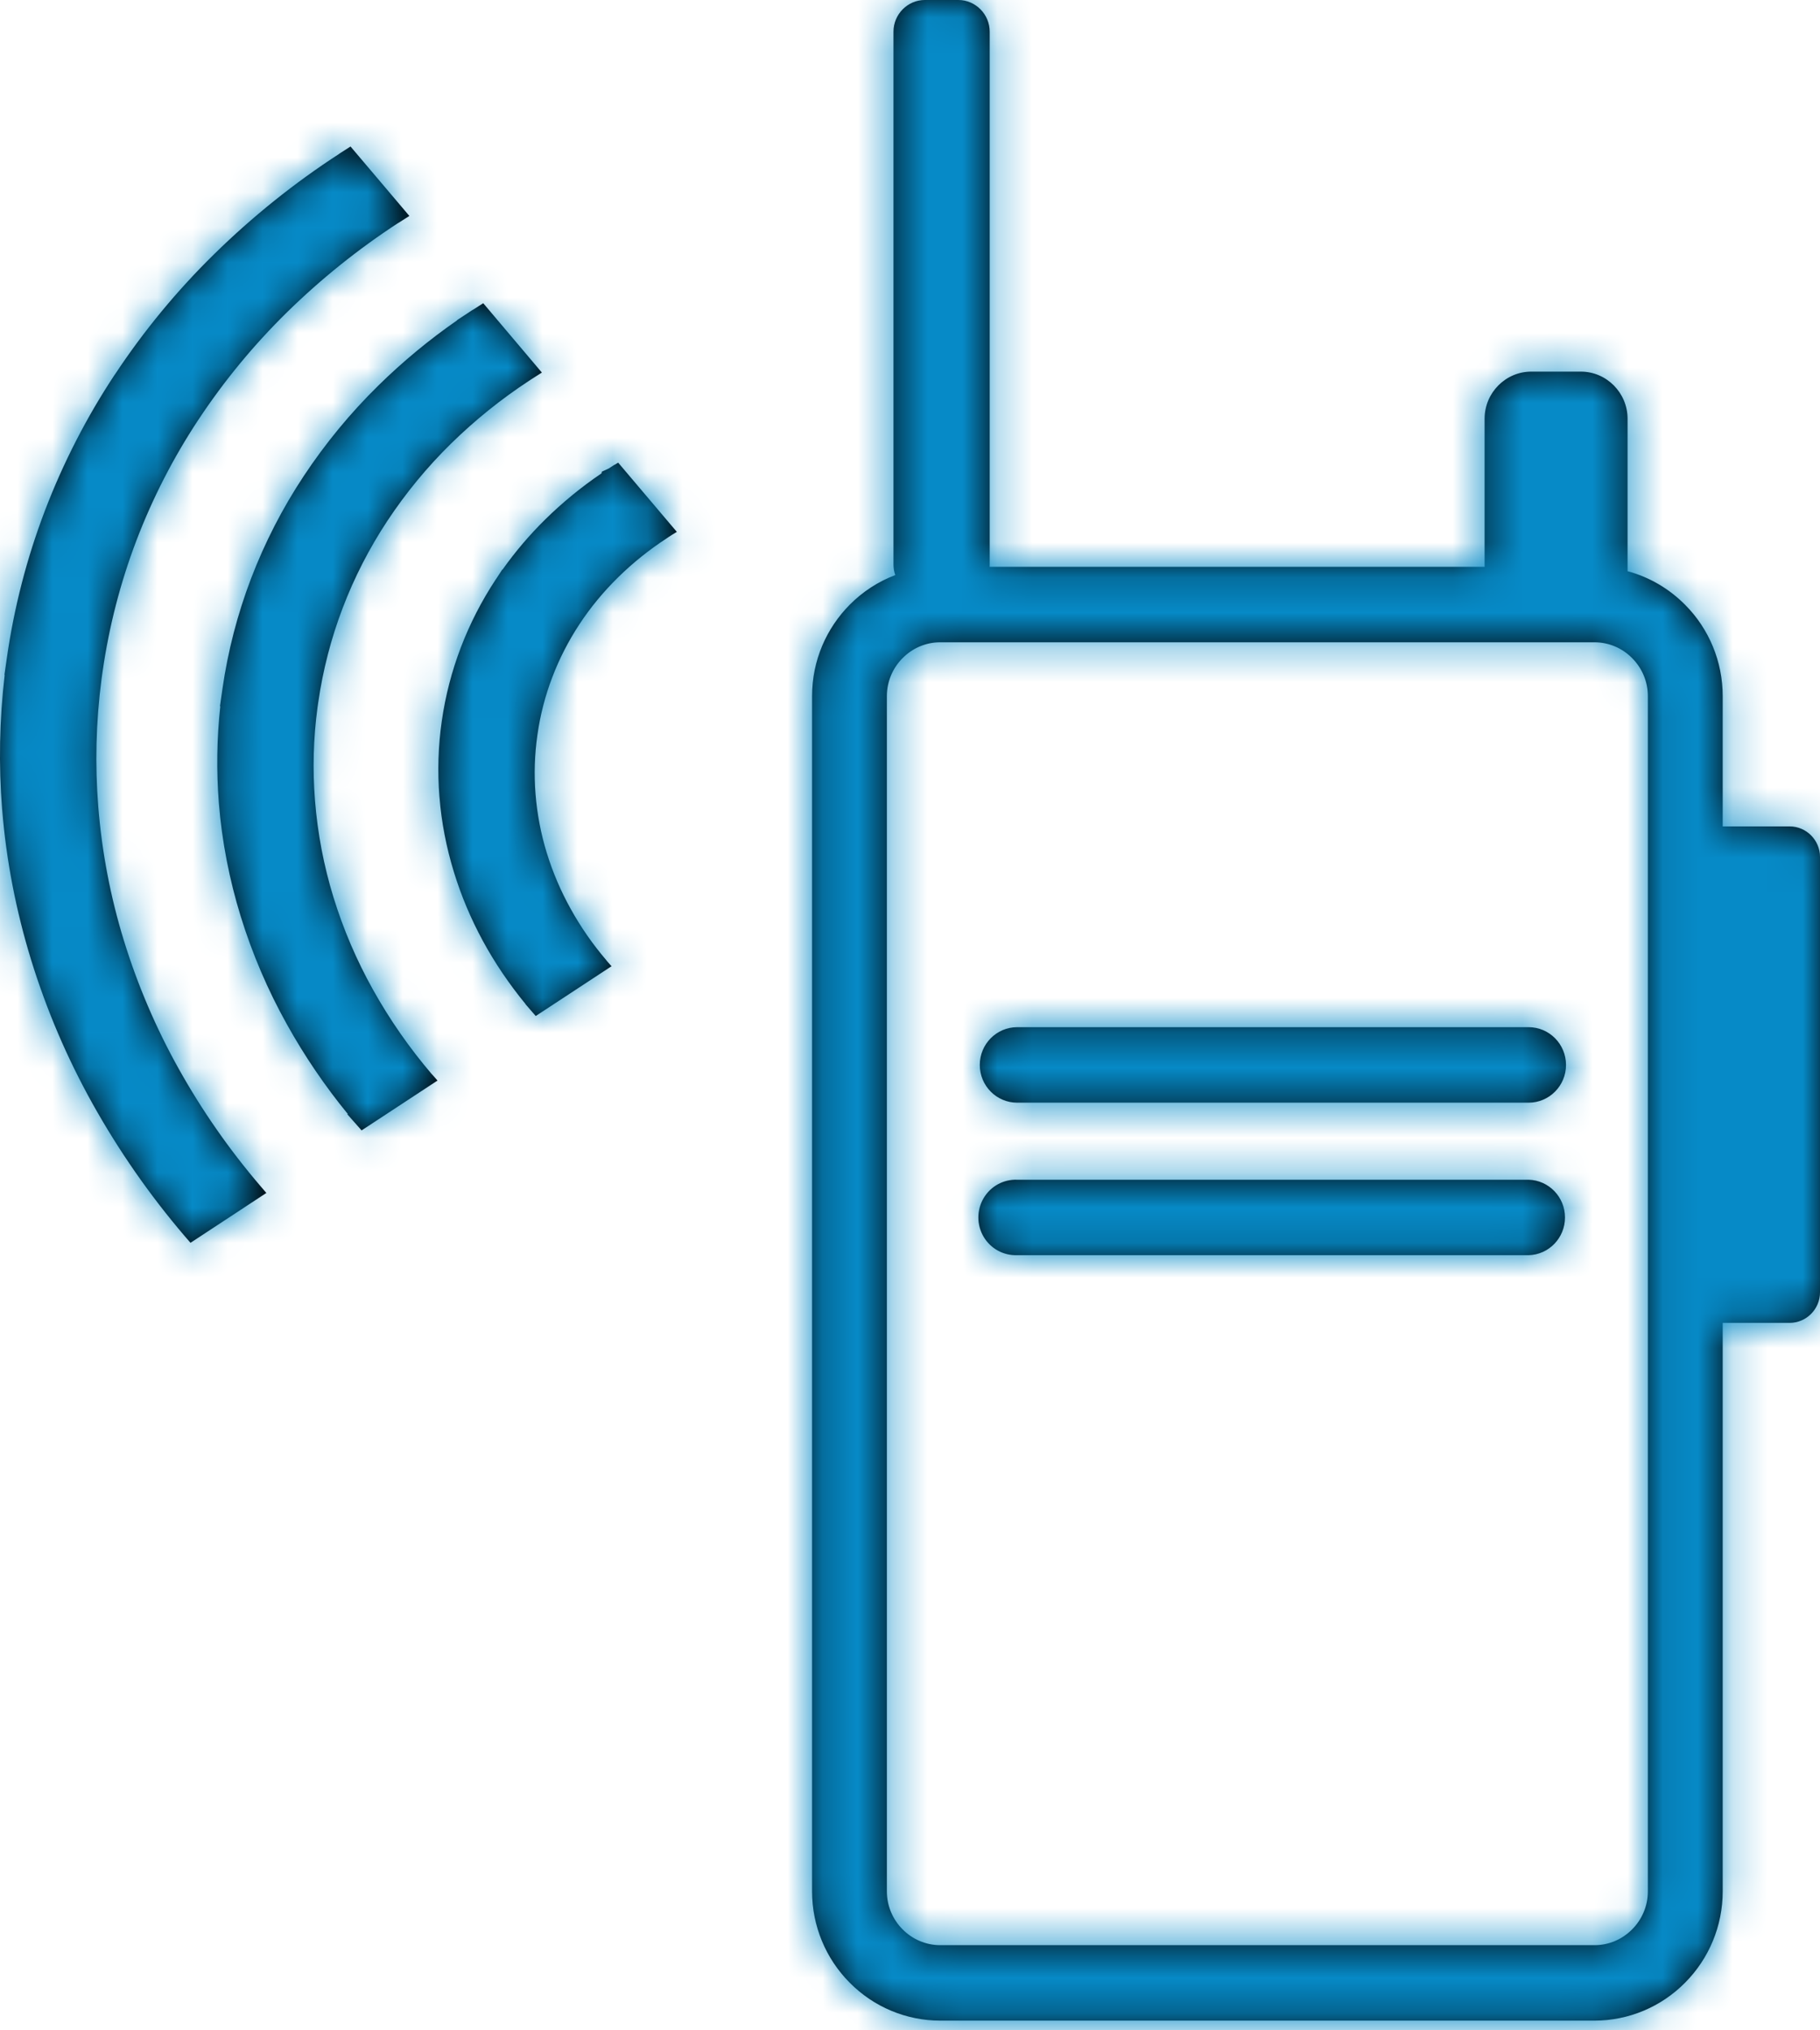
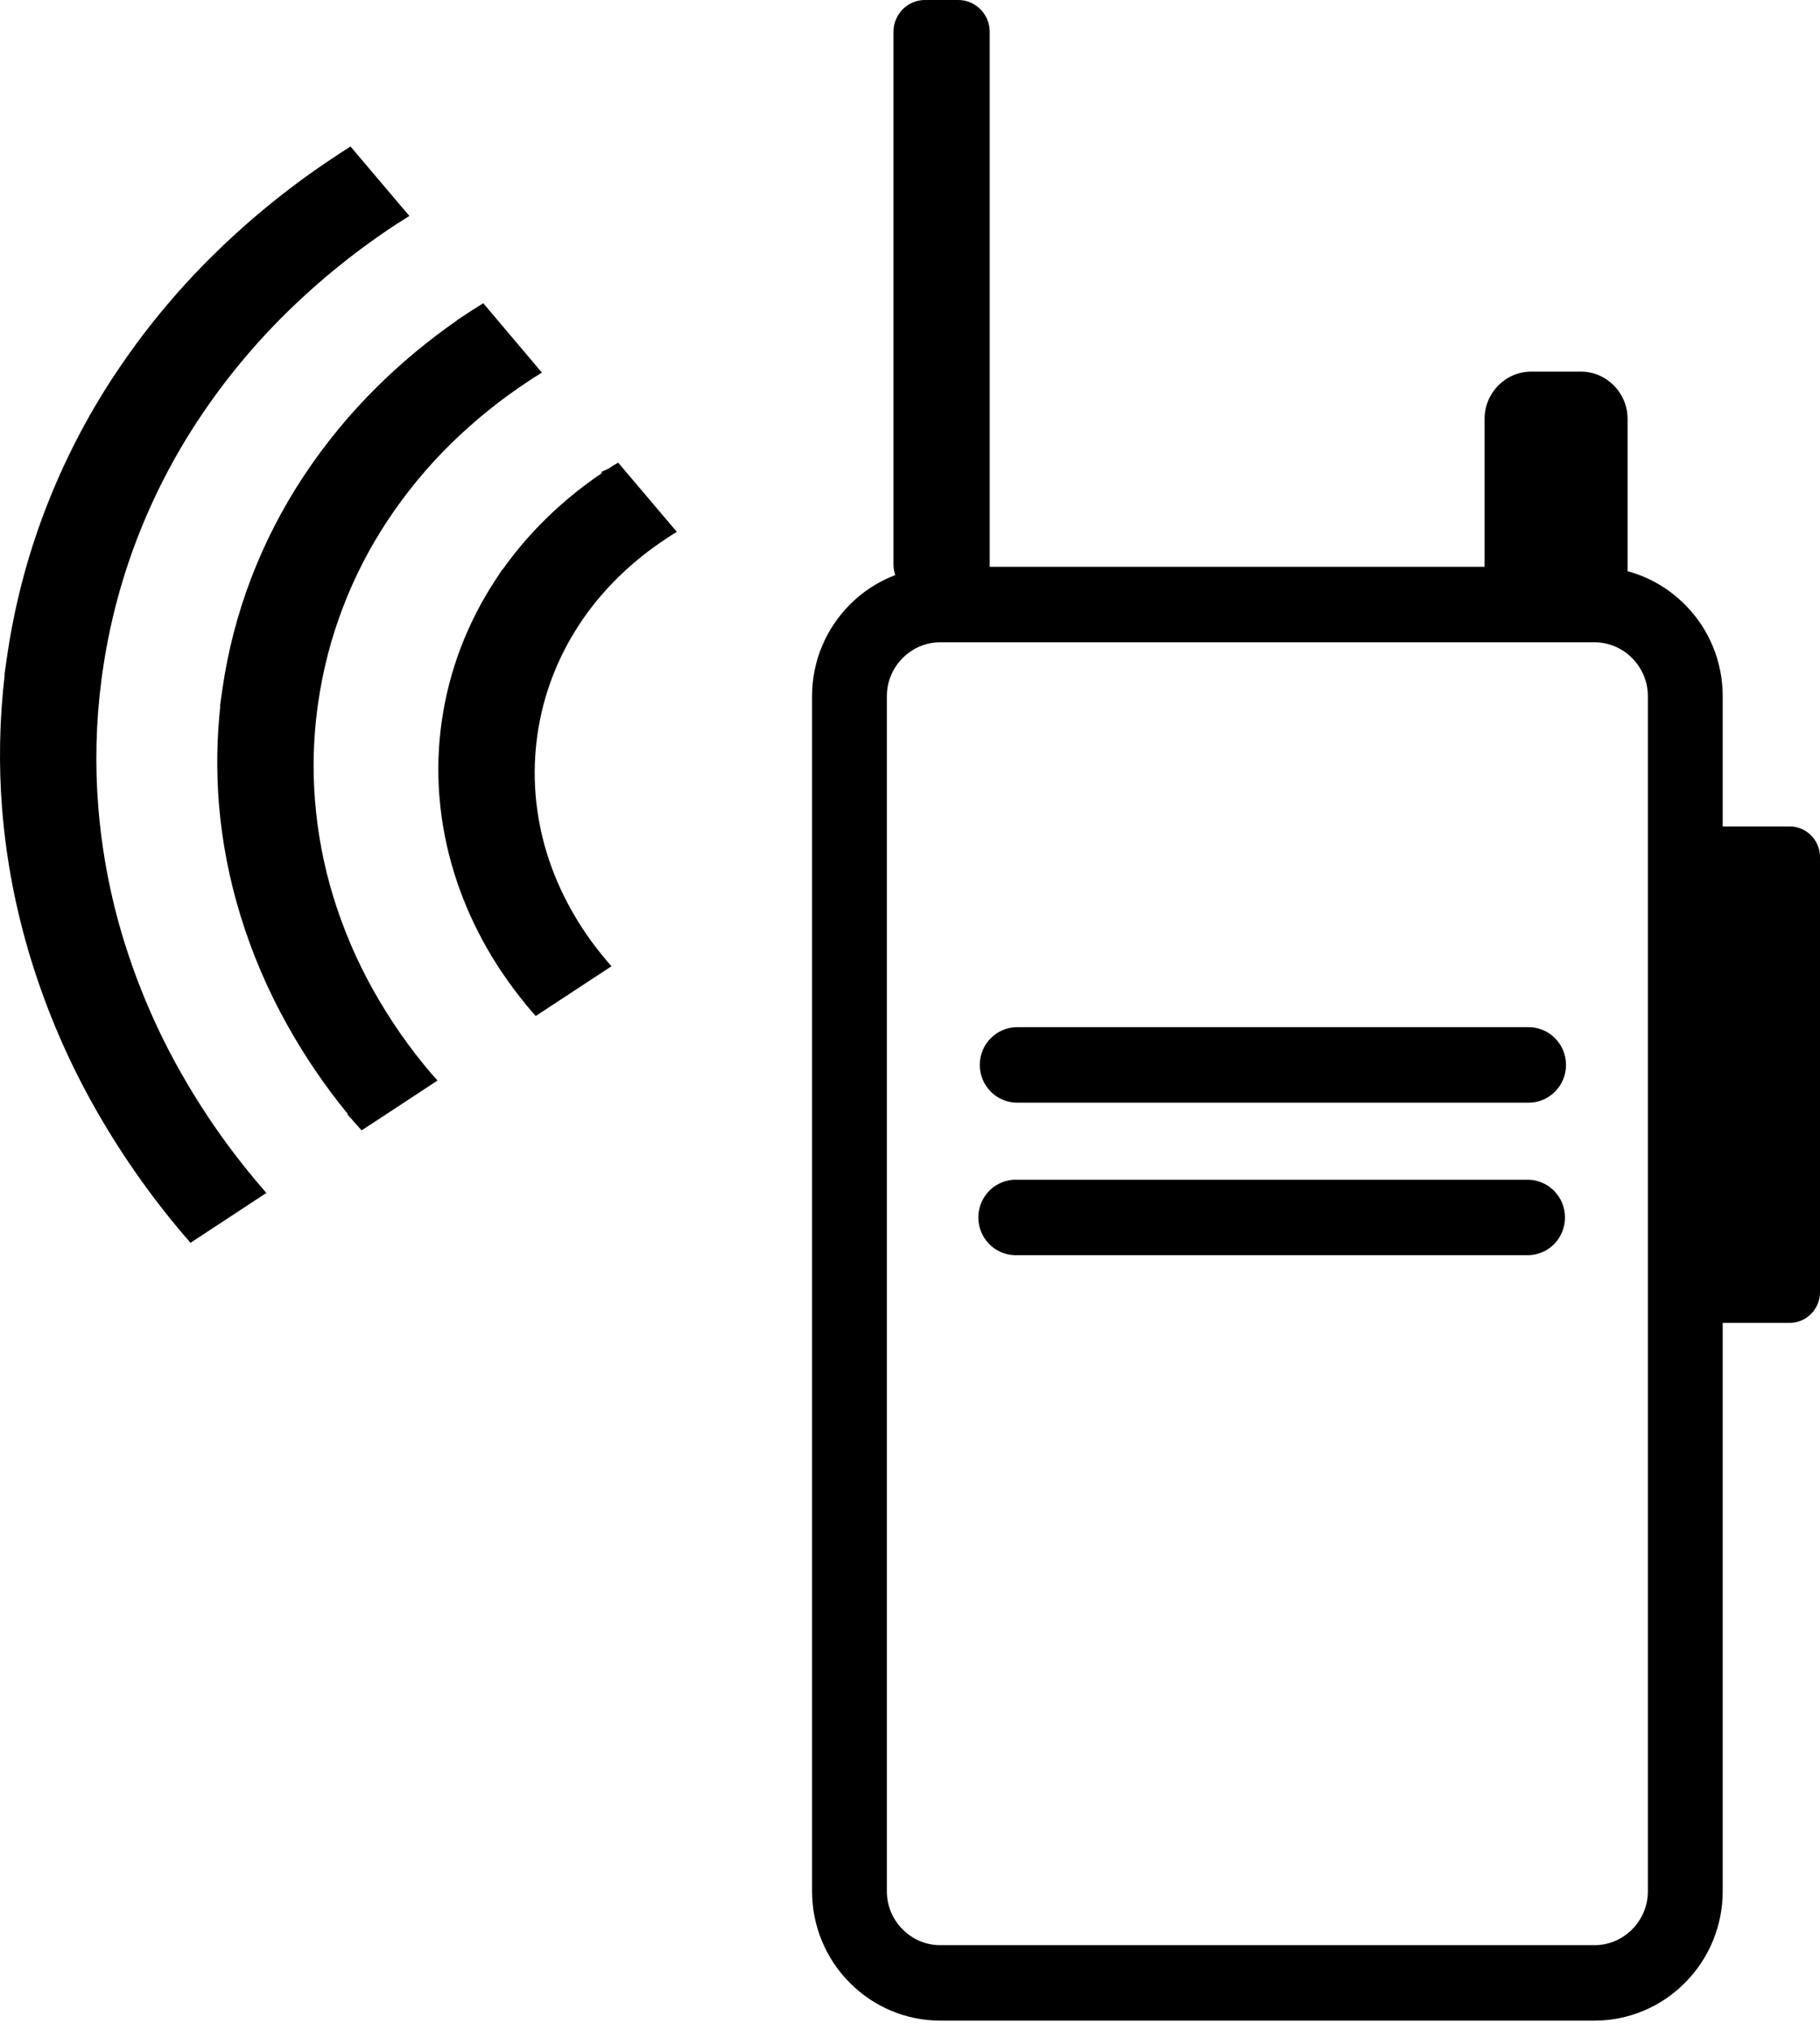
<svg xmlns="http://www.w3.org/2000/svg" xmlns:xlink="http://www.w3.org/1999/xlink" width="52px" height="58px" viewBox="0 0 52 58" version="1.1">
  <title>Icons/Emergency_radio</title>
  <desc>Created with Sketch.</desc>
  <defs>
    <path d="M28.275,16.192 L42.417,16.192 L42.417,11.963 C42.417,11.221 43.017,10.616 43.752,10.616 L45.167,10.616 C45.901,10.616 46.502,11.222 46.502,11.963 L46.502,16.317 C47.132,16.487 47.696,16.823 48.145,17.276 C48.834,17.967 49.22,18.906 49.22,19.885 L49.22,23.608 L51.134,23.608 C51.61,23.608 52,24.001 52,24.482 L52,36.916 C52,37.397 51.61,37.79 51.134,37.79 L49.22,37.79 L49.22,54.031 C49.22,55.01 48.833,55.948 48.145,56.639 C47.46,57.332 46.529,57.722 45.559,57.723 L26.863,57.723 C25.892,57.722 24.962,57.332 24.277,56.639 C23.589,55.948 23.202,55.01 23.202,54.031 L23.202,19.885 C23.202,18.868 23.613,17.945 24.277,17.276 C24.646,16.903 25.09,16.614 25.579,16.428 C25.545,16.331 25.528,16.229 25.528,16.126 L25.528,0.906 C25.528,0.408 25.931,-5.68434189e-13 26.426,-5.68434189e-13 L27.379,-5.68434189e-13 C27.873,-5.68434189e-13 28.277,0.408 28.277,0.906 L28.277,16.126 L28.275,16.192 Z M29.063,35.856 C28.671,35.871 28.303,35.669 28.103,35.33 C27.903,34.99 27.903,34.568 28.103,34.228 C28.303,33.888 28.671,33.686 29.063,33.701 L43.674,33.701 C44.253,33.717 44.714,34.195 44.714,34.779 C44.714,35.364 44.253,35.842 43.674,35.857 L29.063,35.856 Z M29.063,31.5 C28.472,31.5 27.994,31.017 27.994,30.422 C27.994,29.826 28.472,29.343 29.063,29.343 L43.674,29.343 C44.264,29.343 44.743,29.826 44.743,30.422 C44.743,31.017 44.264,31.5 43.674,31.5 L29.063,31.5 Z M45.558,18.348 L26.863,18.348 C26.445,18.348 26.064,18.521 25.788,18.801 C25.511,19.079 25.339,19.463 25.339,19.885 L25.339,54.031 C25.339,54.452 25.511,54.837 25.788,55.115 C26.064,55.394 26.445,55.567 26.863,55.567 L45.559,55.567 C45.977,55.567 46.358,55.394 46.634,55.114 C46.91,54.837 47.082,54.452 47.082,54.031 L47.082,19.885 C47.082,19.463 46.91,19.079 46.633,18.801 C46.349,18.511 45.962,18.349 45.559,18.348 L45.558,18.348 Z M12.556,22.764 L12.555,22.764 C12.497,22.04 12.519,21.313 12.623,20.594 C12.726,19.877 12.908,19.174 13.166,18.497 C13.427,17.815 13.761,17.164 14.162,16.556 L14.164,16.554 L14.19,16.516 L14.35,16.271 L14.358,16.272 C14.724,15.757 15.134,15.275 15.584,14.833 C16.078,14.348 16.615,13.908 17.188,13.521 L17.194,13.475 L17.393,13.383 L17.555,13.277 L17.562,13.277 L17.662,13.216 L19.338,15.194 C19.252,15.245 19.167,15.298 19.085,15.353 L19.056,15.374 C18.556,15.698 18.089,16.072 17.663,16.49 C17.245,16.901 16.871,17.351 16.555,17.833 C16.245,18.304 15.982,18.813 15.778,19.351 C15.576,19.88 15.434,20.431 15.355,20.992 C15.274,21.553 15.256,22.121 15.301,22.686 C15.347,23.255 15.454,23.817 15.621,24.362 L15.622,24.364 C15.793,24.92 16.023,25.457 16.306,25.965 C16.593,26.483 16.937,26.979 17.331,27.439 L17.332,27.444 L17.472,27.602 L15.307,29.024 L15.16,28.855 L15.016,28.688 L15.012,28.678 C14.543,28.106 14.133,27.5 13.792,26.871 C13.455,26.248 13.177,25.593 12.969,24.912 C12.754,24.212 12.613,23.492 12.556,22.764 Z M6.253,22.943 C6.181,22.021 6.194,21.095 6.294,20.176 L6.285,20.174 L6.355,19.682 C6.51,18.603 6.785,17.544 7.173,16.526 C7.566,15.499 8.069,14.519 8.675,13.604 C9.295,12.667 10.01,11.799 10.81,11.014 C11.508,10.329 12.261,9.705 13.063,9.149 L13.059,9.145 L13.303,8.985 L13.495,8.858 L13.505,8.854 L13.512,8.85 L13.807,8.662 L15.482,10.643 L15.19,10.829 L15.106,10.884 C14.311,11.406 13.568,12.005 12.887,12.672 C12.204,13.342 11.594,14.083 11.065,14.883 C10.553,15.66 10.122,16.496 9.787,17.379 C9.461,18.235 9.225,19.14 9.09,20.081 L9.071,20.213 C8.953,21.093 8.929,21.984 9,22.869 C9.074,23.806 9.251,24.732 9.527,25.63 C9.81,26.548 10.188,27.433 10.656,28.27 C11.136,29.13 11.699,29.939 12.338,30.686 L12.348,30.694 L12.5,30.868 L10.331,32.292 L9.923,31.83 L9.938,31.824 C9.284,31.026 8.703,30.17 8.2,29.267 C7.652,28.286 7.208,27.249 6.876,26.173 C6.553,25.124 6.341,24.041 6.253,22.943 Z M0.062,23.124 L0.061,23.124 C-0.04,21.843 -0.016,20.555 0.134,19.279 L0.127,19.278 L0.197,18.786 C0.403,17.35 0.767,15.942 1.283,14.588 C1.805,13.222 2.474,11.918 3.279,10.701 L3.281,10.701 C4.104,9.456 5.056,8.302 6.12,7.259 C7.214,6.186 8.411,5.226 9.694,4.393 L9.693,4.391 L10.015,4.185 L11.696,6.169 L11.38,6.37 L11.38,6.368 C10.239,7.111 9.173,7.967 8.198,8.922 C7.251,9.852 6.403,10.88 5.669,11.99 L5.669,11.989 C4.954,13.071 4.359,14.23 3.896,15.444 C3.437,16.651 3.114,17.905 2.931,19.184 L2.901,19.398 C2.74,20.627 2.712,21.849 2.808,23.047 C2.912,24.345 3.157,25.627 3.54,26.87 C3.932,28.141 4.456,29.368 5.104,30.528 C5.771,31.723 6.555,32.848 7.444,33.885 L7.61,34.079 L5.443,35.503 L5.269,35.302 C4.273,34.135 3.394,32.872 2.645,31.53 C1.917,30.225 1.328,28.847 0.888,27.417 C0.459,26.02 0.178,24.582 0.062,23.124 Z" id="path-1" />
  </defs>
  <g id="Page-1" stroke="none" stroke-width="1" fill="none" fill-rule="evenodd">
    <g id="d_WA_Design&amp;Installation_01" transform="translate(-925, -2222)">
      <g id="WHY-IMPROVED-SYSTEM" transform="translate(108, 2040)">
        <g id="Facts" transform="translate(1, 125)">
          <g id="Icons/Emergency_radio" transform="translate(816, 57)">
            <g id="Colors/@black">
              <mask id="mask-2" fill="white">
                <use xlink:href="#path-1" />
              </mask>
              <use id="Mask" fill="#000000" fill-rule="nonzero" xlink:href="#path-1" />
              <g id="Colors/@pacificblue" mask="url(#mask-2)" fill="#068AC7">
                <g transform="translate(-78, -83.911)" id="Rectangle">
-                   <rect x="0" y="0" width="221" height="223" />
-                 </g>
+                   </g>
              </g>
            </g>
          </g>
        </g>
      </g>
    </g>
  </g>
</svg>